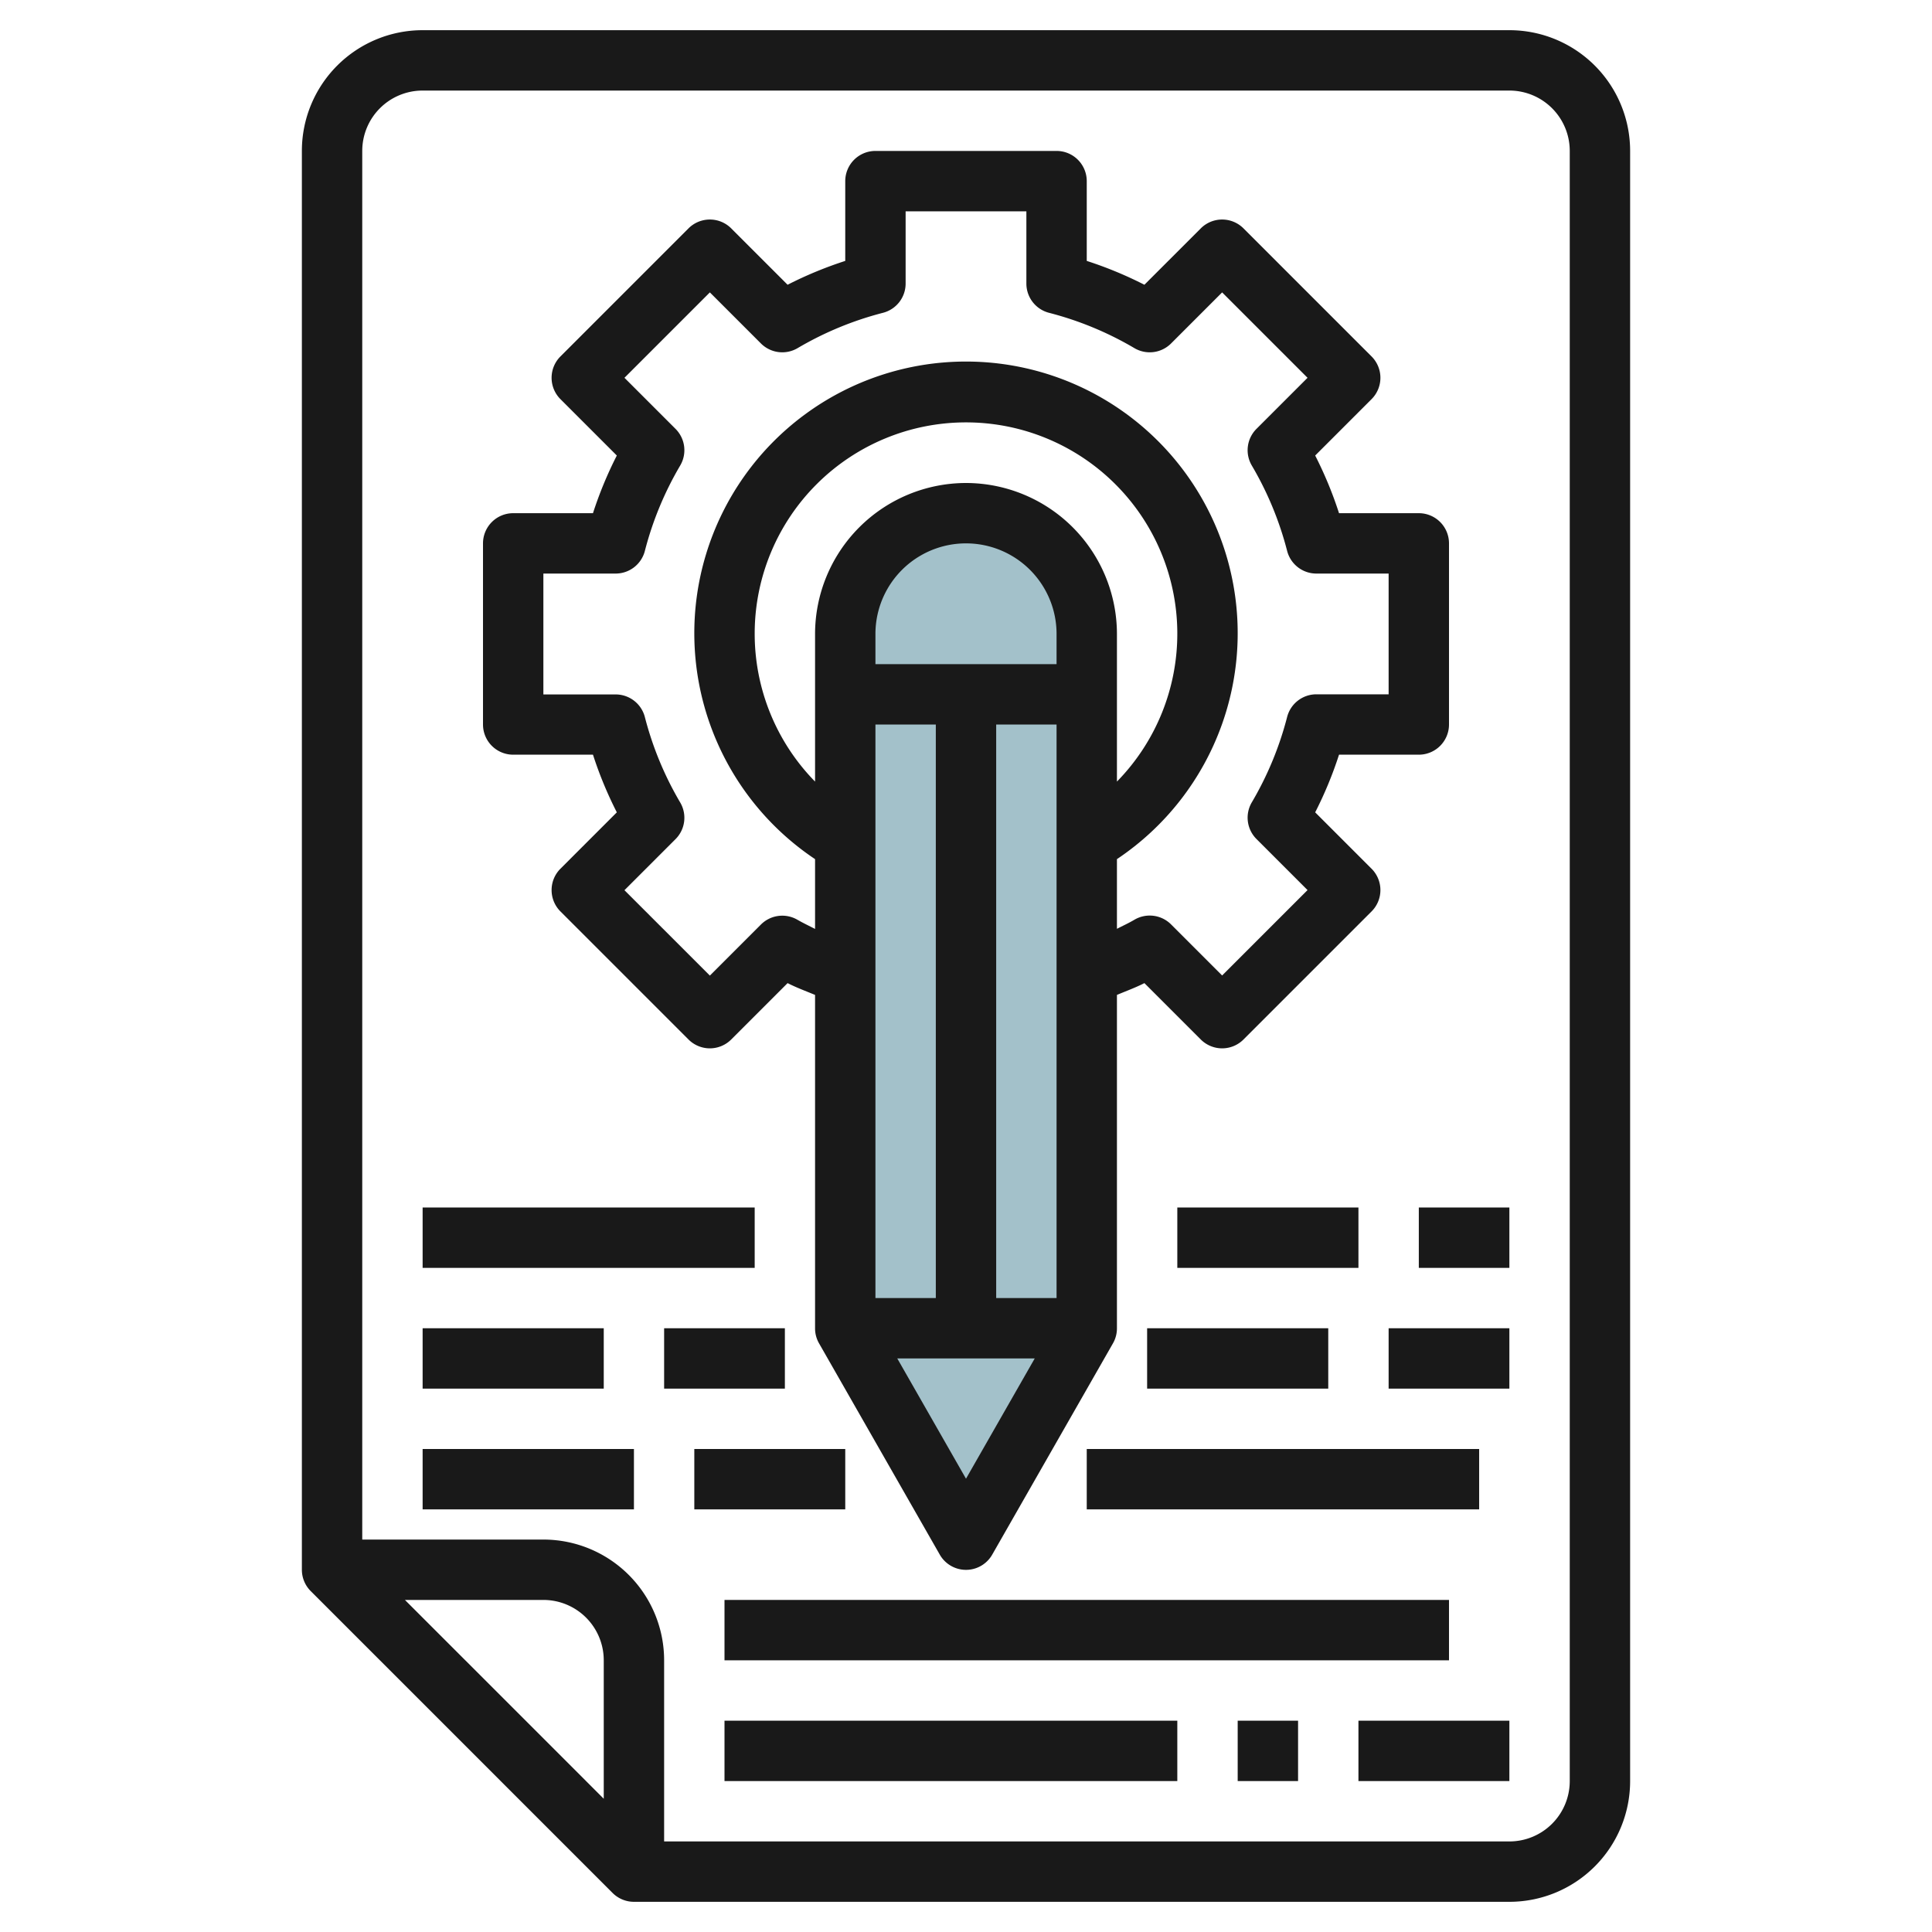
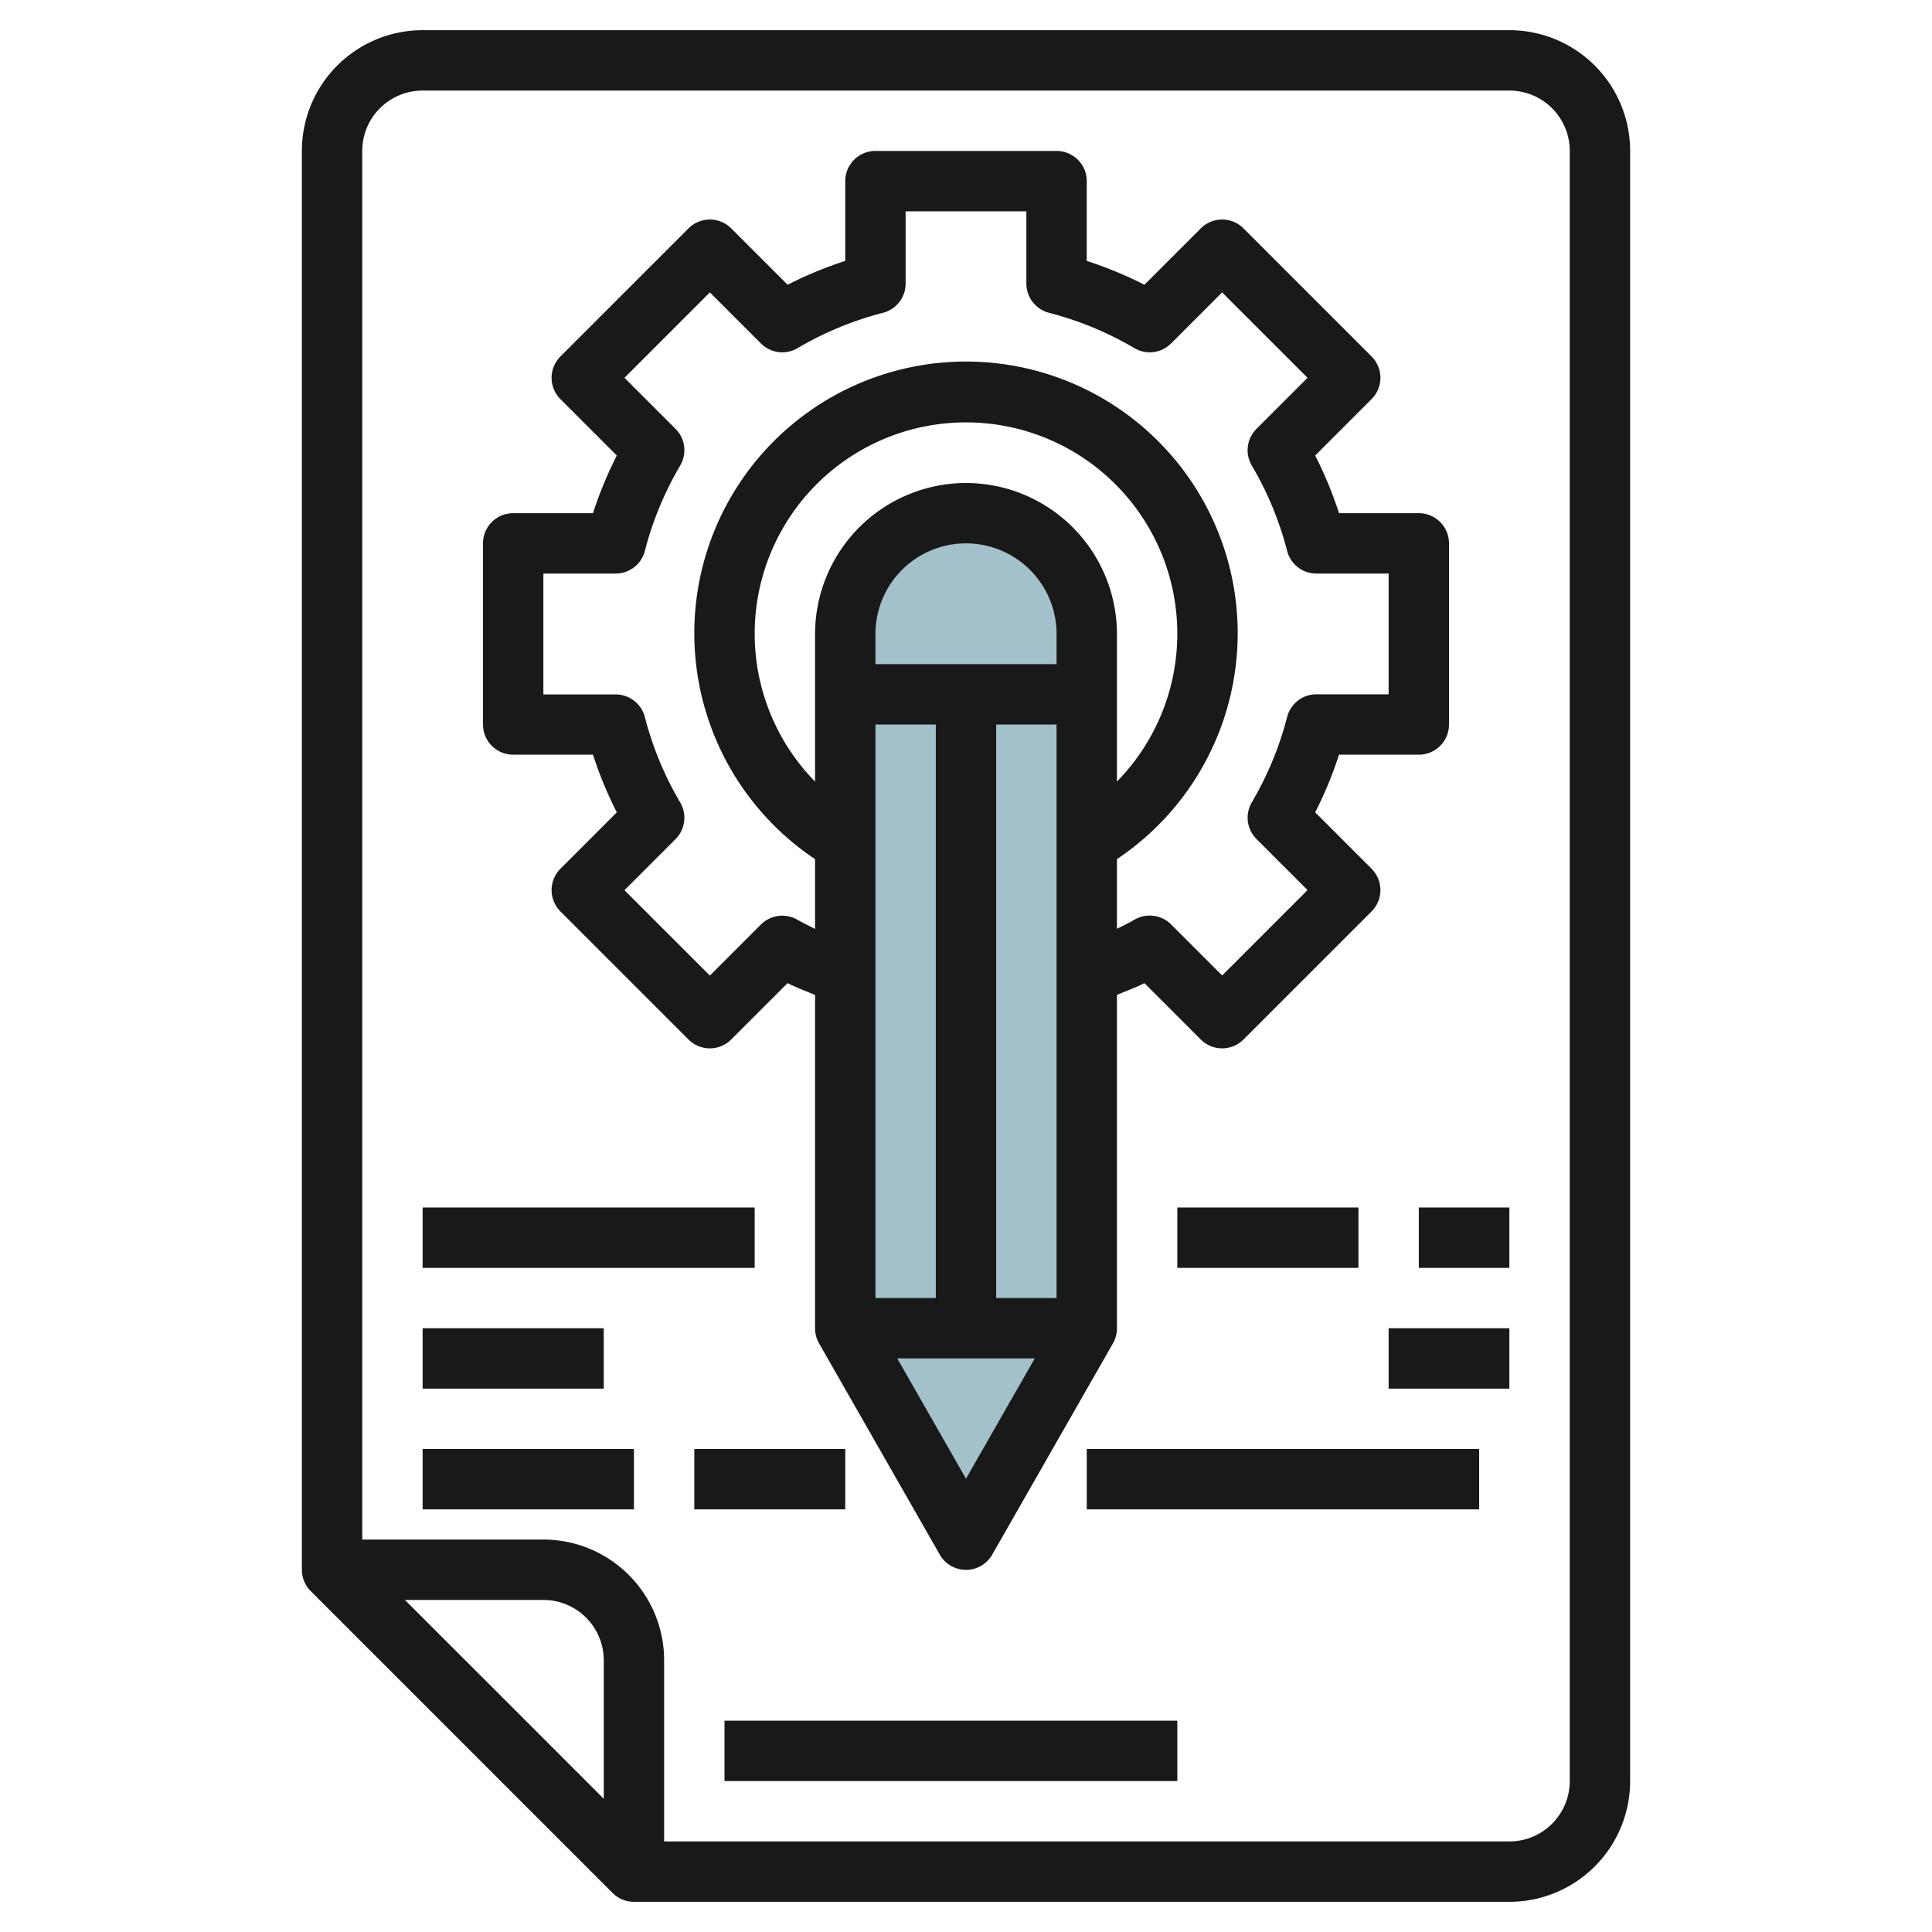
<svg xmlns="http://www.w3.org/2000/svg" id="Layer_3" height="512" viewBox="0 0 64 64" width="512" data-name="Layer 3">
  <path d="m36 44-4 7-4-7v-23a4 4 0 0 1 4-4 4 4 0 0 1 4 4z" fill="#a3c1ca" />
  <g fill="#191919">
    <path d="m21 63h29a4 4 0 0 0 4-4v-54a4 4 0 0 0 -4-4h-36a4 4 0 0 0 -4 4v47a1 1 0 0 0 .293.707l10 10a1 1 0 0 0 .707.293zm-1-3.414-6.586-6.586h4.586a2 2 0 0 1 2 2zm-6-56.586h36a2 2 0 0 1 2 2v54a2 2 0 0 1 -2 2h-28v-6a4 4 0 0 0 -4-4h-6v-46a2 2 0 0 1 2-2z" />
    <path d="m17 25h2.643a12.949 12.949 0 0 0 .79 1.91l-1.868 1.868a1 1 0 0 0 0 1.414l4.243 4.243a1 1 0 0 0 1.414 0l1.868-1.868c.294.15.605.264.91.391v11.042a.993.993 0 0 0 .132.5l4 7a1 1 0 0 0 1.736 0l4-7a.993.993 0 0 0 .132-.5v-11.042c.3-.127.616-.241.91-.391l1.868 1.868a1 1 0 0 0 1.414 0l4.243-4.243a1 1 0 0 0 0-1.414l-1.868-1.868a12.949 12.949 0 0 0 .79-1.91h2.643a1 1 0 0 0 1-1v-6a1 1 0 0 0 -1-1h-2.643a12.949 12.949 0 0 0 -.79-1.91l1.868-1.868a1 1 0 0 0 0-1.414l-4.243-4.243a1 1 0 0 0 -1.414 0l-1.868 1.868a12.949 12.949 0 0 0 -1.91-.79v-2.643a1 1 0 0 0 -1-1h-6a1 1 0 0 0 -1 1v2.643a12.949 12.949 0 0 0 -1.91.79l-1.868-1.868a1 1 0 0 0 -1.414 0l-4.243 4.243a1 1 0 0 0 0 1.414l1.868 1.868a12.949 12.949 0 0 0 -.79 1.91h-2.643a1 1 0 0 0 -1 1v6a1 1 0 0 0 1 1zm16 18v-19h2v19zm2-21h-6v-1a3 3 0 0 1 6 0zm-6 2h2v19h-2zm3-8a5.006 5.006 0 0 0 -5 5v4.891a7 7 0 1 1 10 0v-4.891a5.006 5.006 0 0 0 -5-5zm0 32.984-2.277-3.984h4.554zm-14-29.984h2.394a1 1 0 0 0 .968-.75 10.939 10.939 0 0 1 1.17-2.828 1 1 0 0 0 -.154-1.215l-1.692-1.692 2.829-2.829 1.692 1.692a1 1 0 0 0 1.215.154 10.939 10.939 0 0 1 2.828-1.17 1 1 0 0 0 .75-.968v-2.394h4v2.394a1 1 0 0 0 .75.968 10.939 10.939 0 0 1 2.828 1.17 1 1 0 0 0 1.215-.154l1.692-1.692 2.829 2.829-1.692 1.692a1 1 0 0 0 -.154 1.215 10.939 10.939 0 0 1 1.17 2.828 1 1 0 0 0 .968.75h2.394v4h-2.394a1 1 0 0 0 -.968.75 10.939 10.939 0 0 1 -1.17 2.828 1 1 0 0 0 .154 1.215l1.692 1.692-2.829 2.829-1.692-1.692a1 1 0 0 0 -1.215-.154c-.187.111-.384.2-.578.3v-2.308a9 9 0 1 0 -10 0v2.312c-.194-.1-.391-.193-.578-.3a1 1 0 0 0 -1.215.154l-1.692 1.692-2.829-2.829 1.692-1.692a1 1 0 0 0 .154-1.215 10.939 10.939 0 0 1 -1.17-2.828 1 1 0 0 0 -.968-.75h-2.394z" />
    <path d="m14 40h11v2h-11z" />
    <path d="m39 40h6v2h-6z" />
    <path d="m47 40h3v2h-3z" />
    <path d="m14 44h6v2h-6z" />
-     <path d="m22 44h4v2h-4z" />
-     <path d="m38 44h6v2h-6z" />
    <path d="m46 44h4v2h-4z" />
    <path d="m14 48h7v2h-7z" />
    <path d="m23 48h5v2h-5z" />
    <path d="m36 48h12.999v2h-12.999z" />
-     <path d="m24 53h24v2h-24z" />
    <path d="m24 57h15v2h-15z" />
-     <path d="m41 57h2v2h-2z" />
-     <path d="m45 57h5v2h-5z" />
  </g>
</svg>